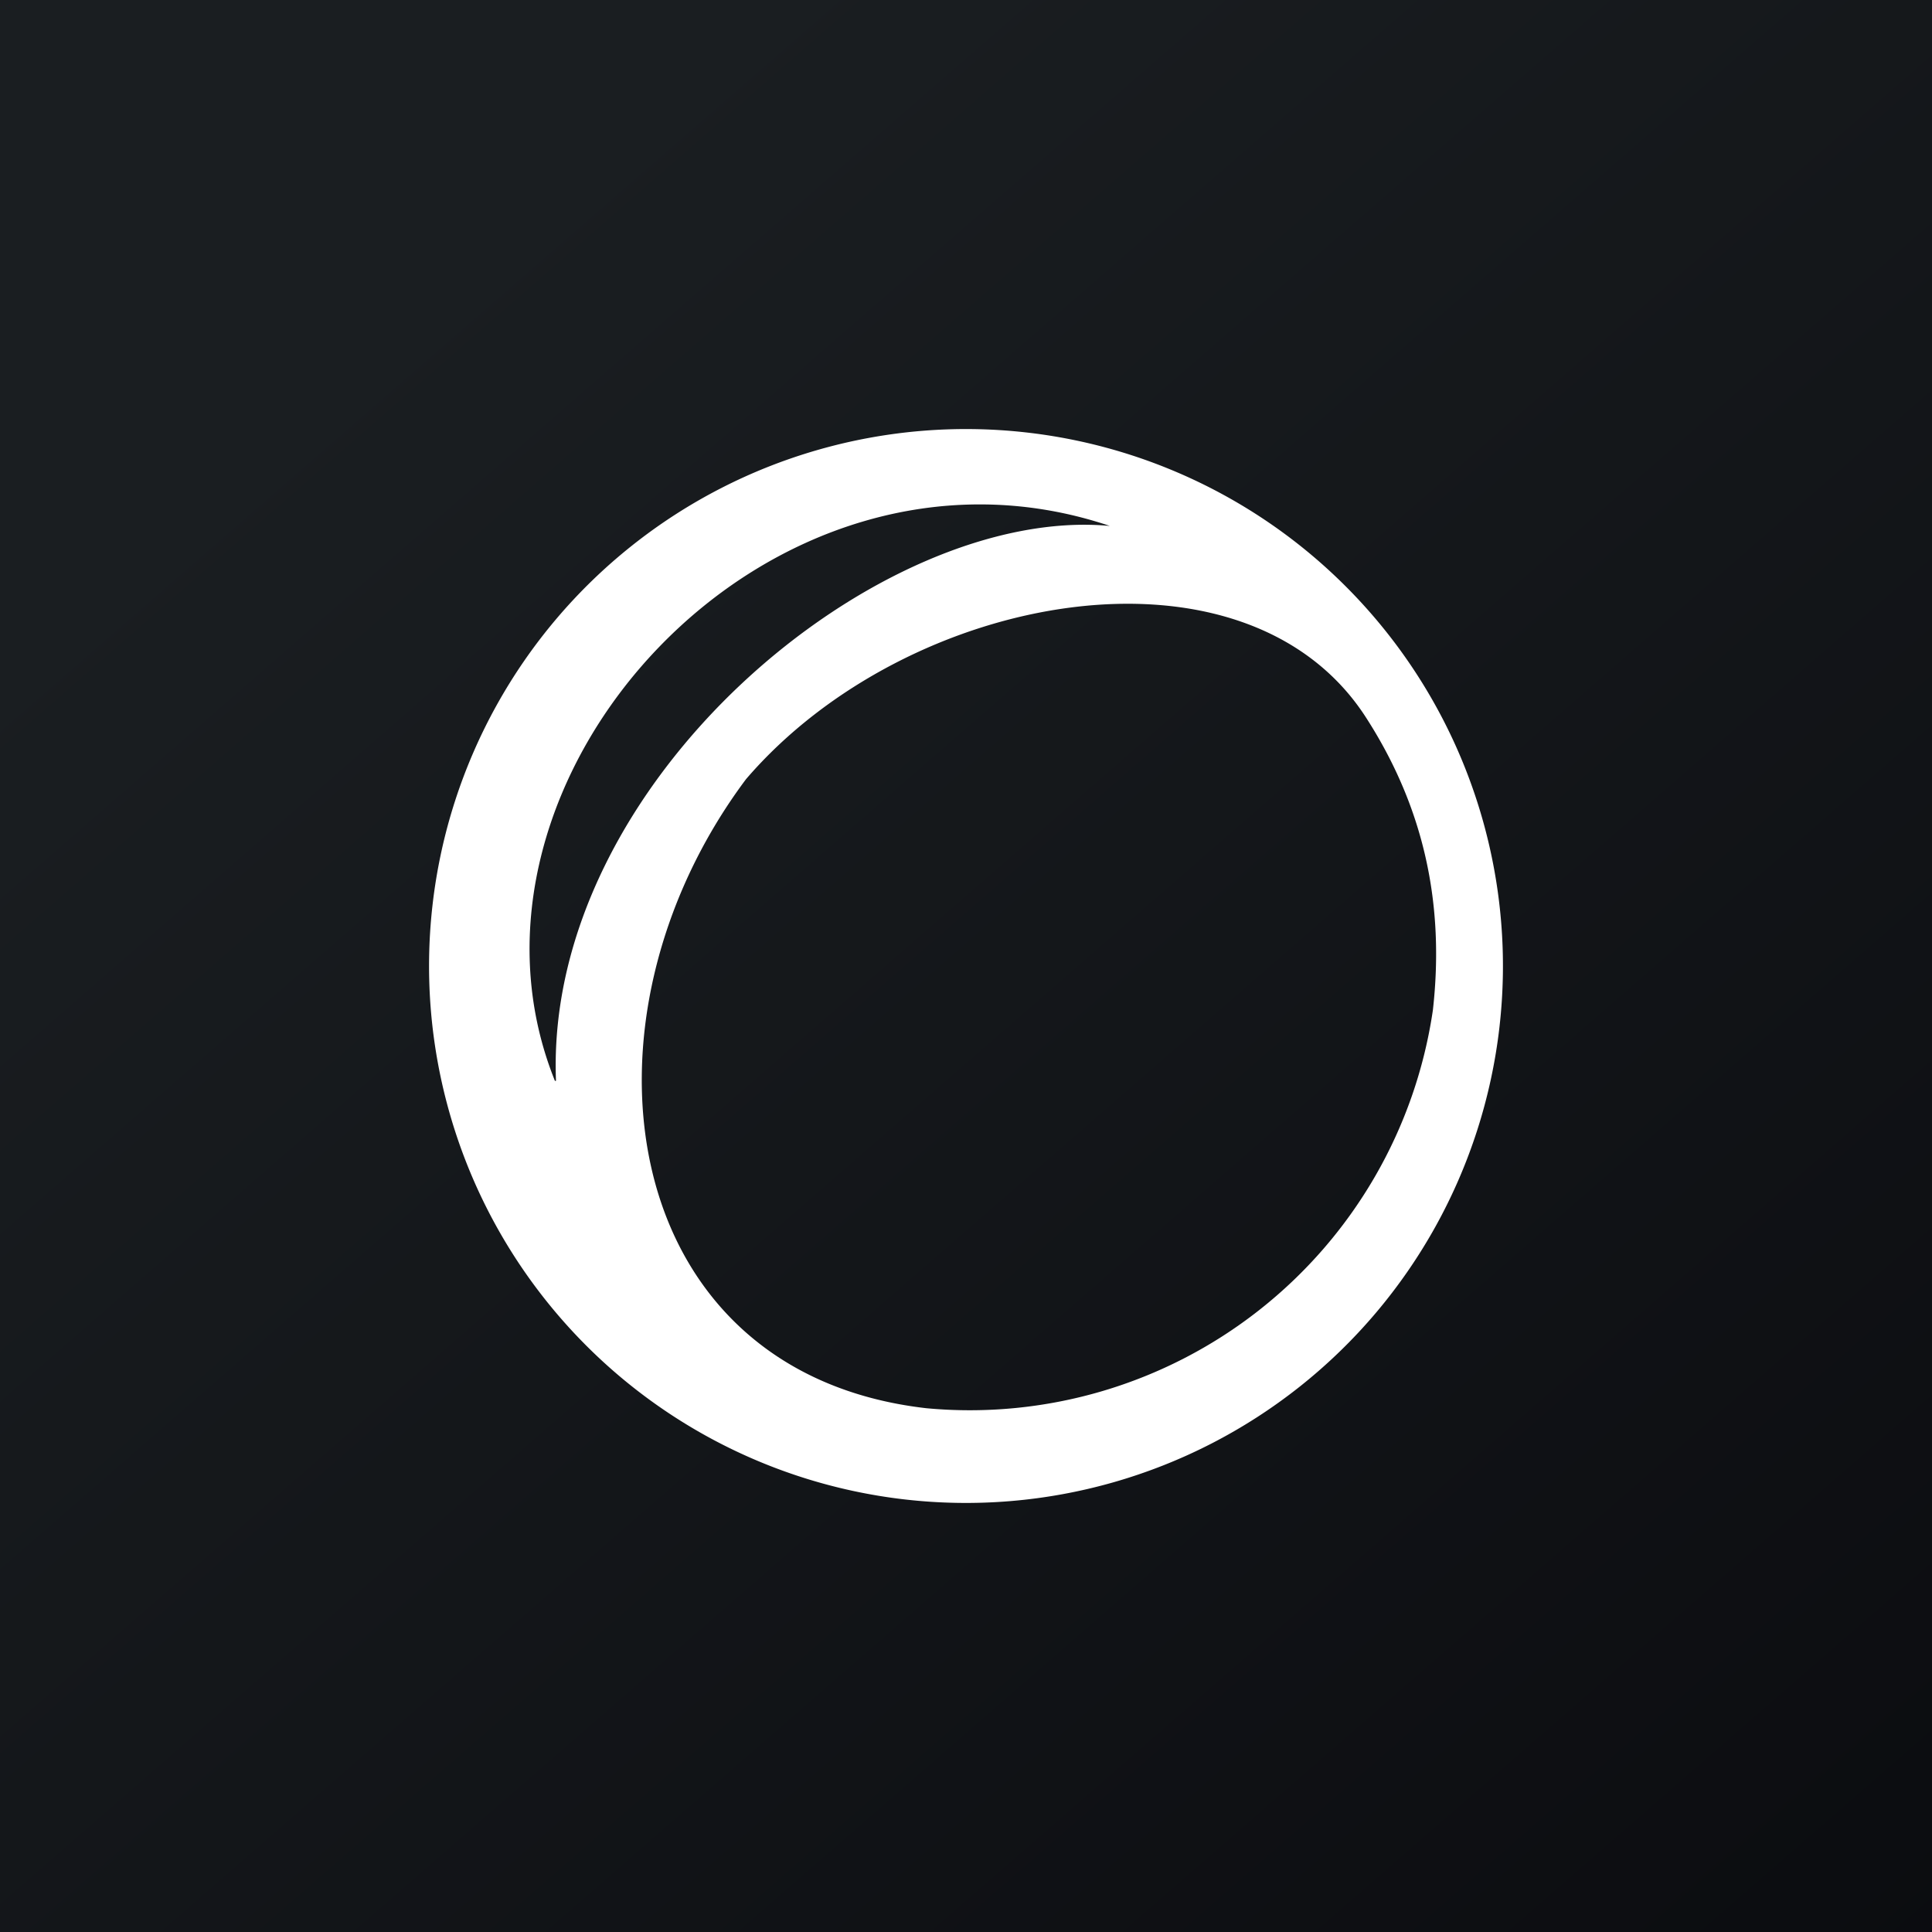
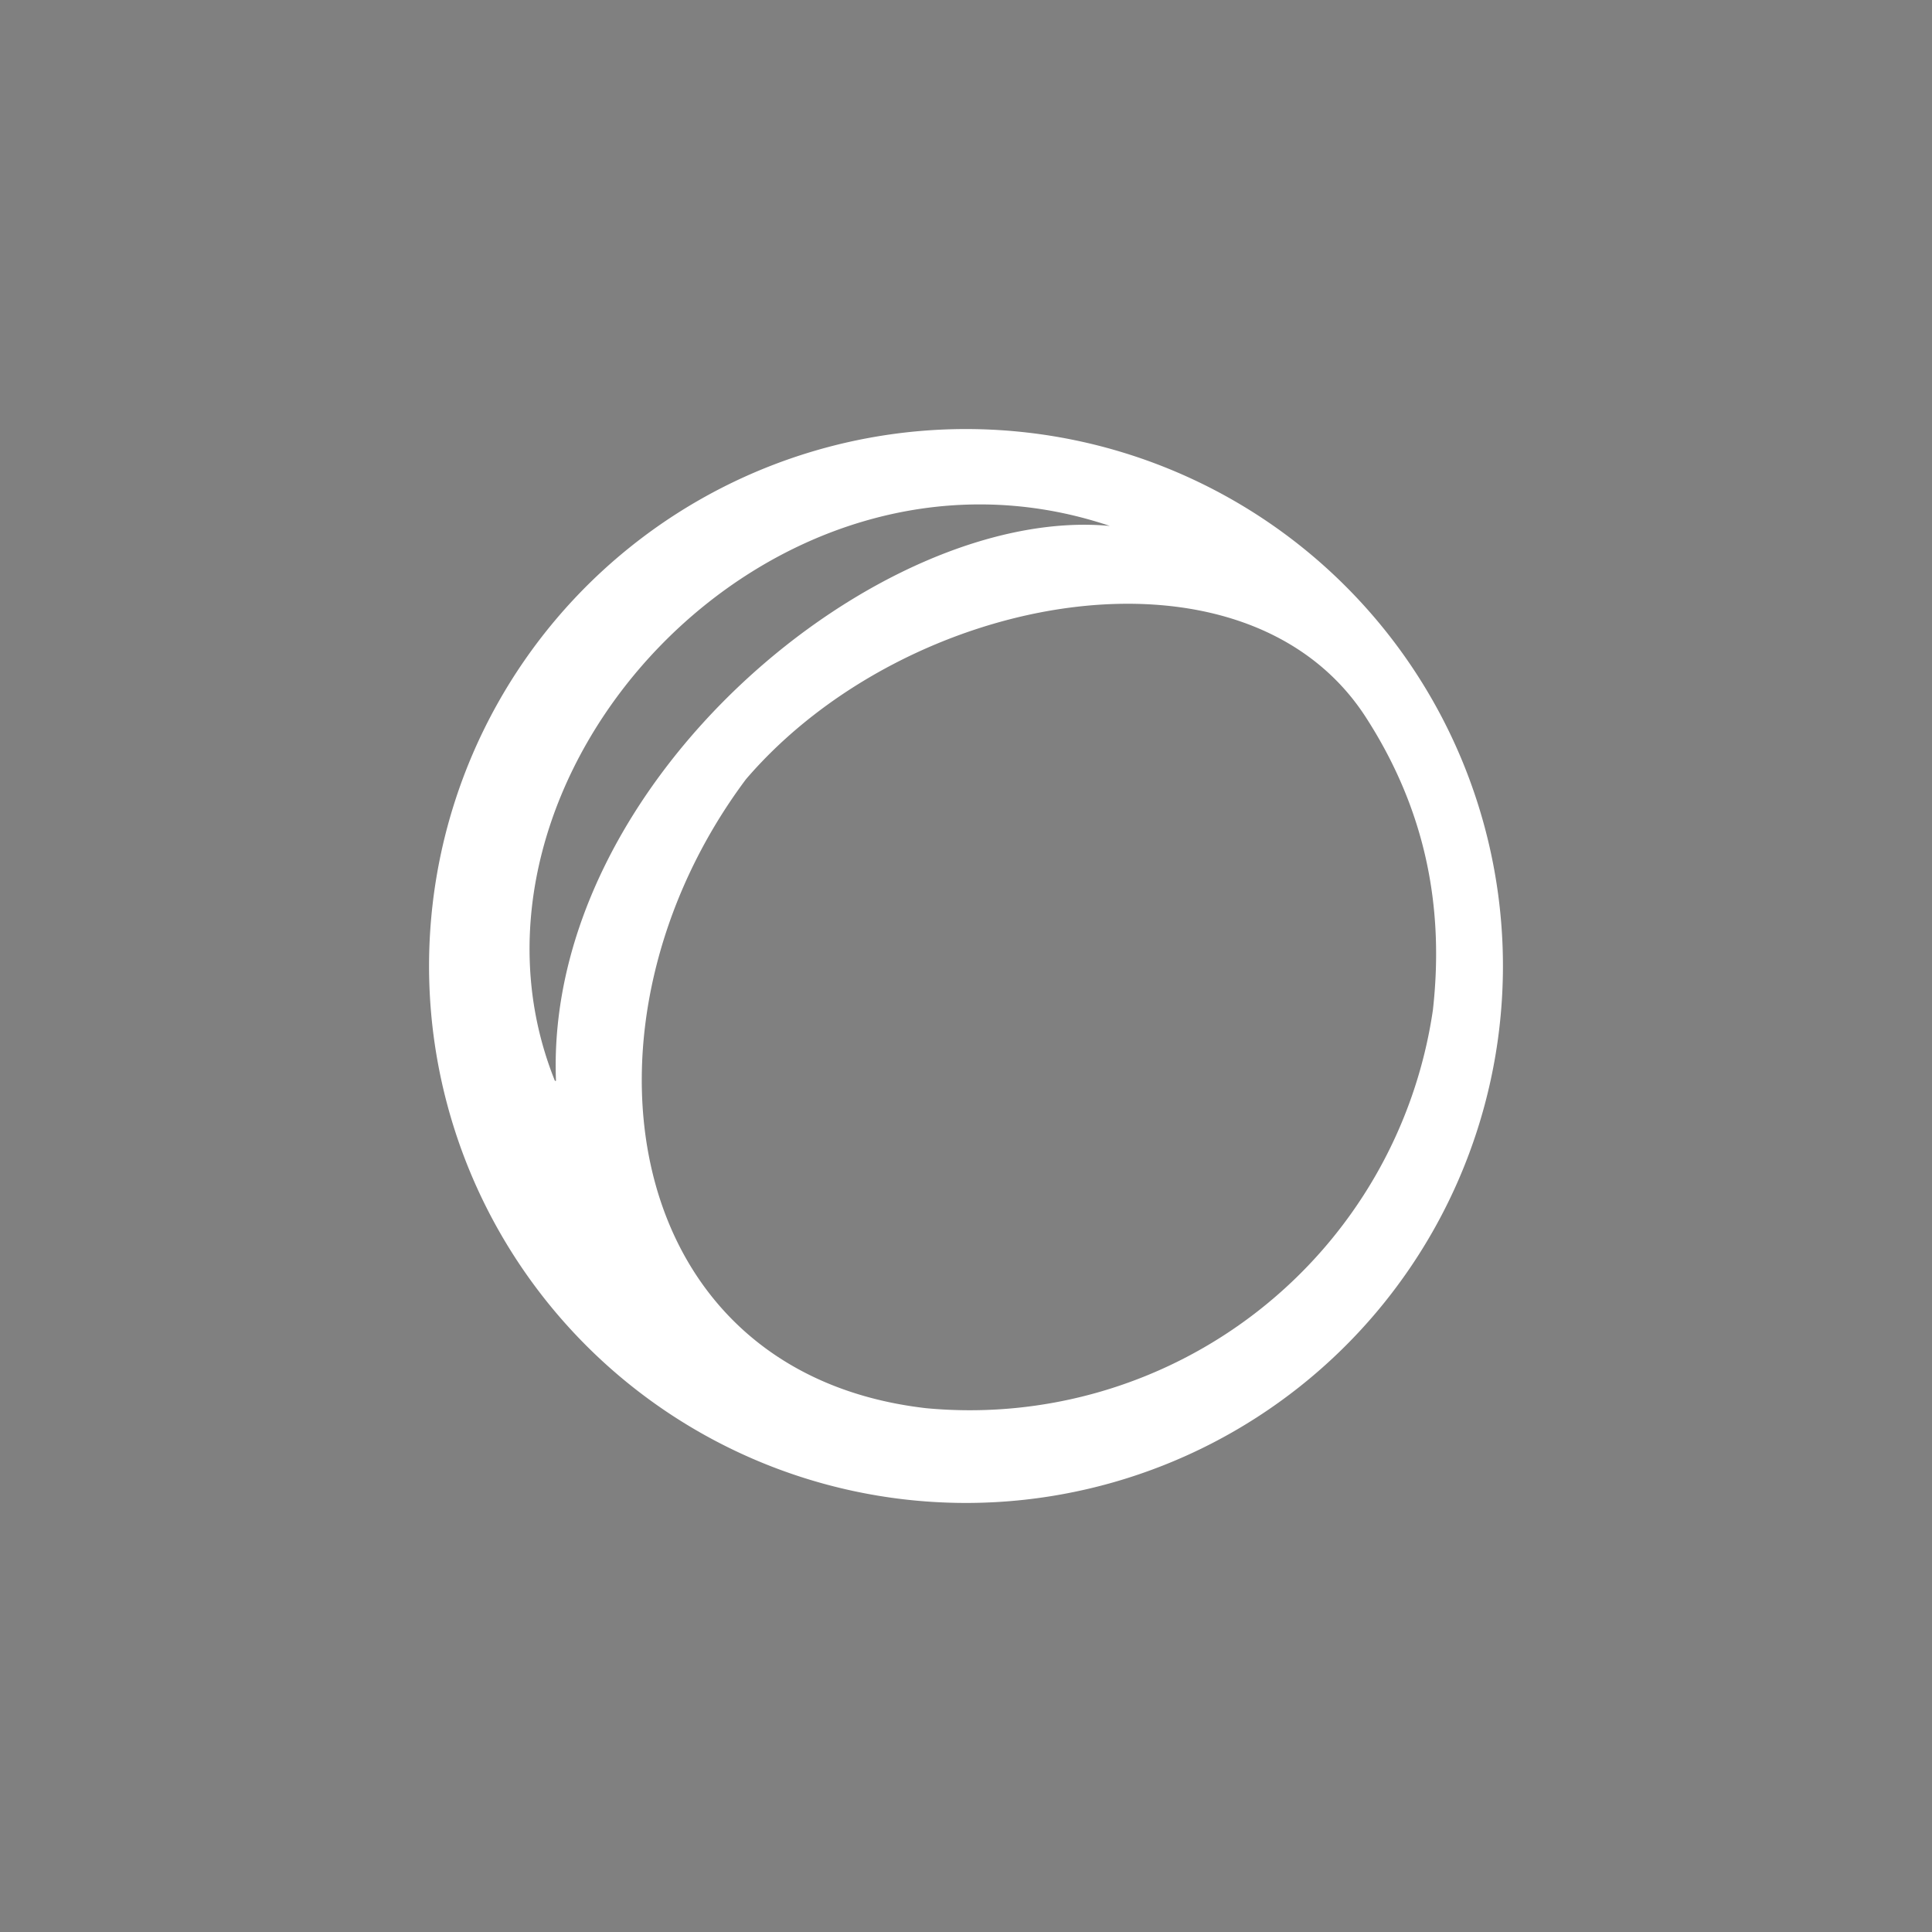
<svg xmlns="http://www.w3.org/2000/svg" width="18" height="18" viewBox="0 0 18 18">
  <rect x="0" y="0" width="18" height="18" fill="#808080" stroke="none" />
-   <path fill="url(#a3ekxciv2)" d="M0 0h18v18H0z" />
-   <path d="M9.57 4.03a5 5 0 1 0-1.14 9.94 5 5 0 0 0 1.14-9.94Zm-4.4 6.04C4.04 7.26 7.16 3.83 10.34 4.9 8.2 4.7 5.07 7.28 5.18 10.07Zm8.18-.66a4.36 4.36 0 0 1-4.72 3.71c-2.88-.33-3.37-3.6-1.68-5.86 1.51-1.76 4.66-2.32 5.78-.57.54.84.73 1.74.62 2.72Z" fill="#fff" />
+   <path d="M9.57 4.03a5 5 0 1 0-1.14 9.94 5 5 0 0 0 1.14-9.94m-4.4 6.04C4.04 7.26 7.16 3.83 10.34 4.9 8.2 4.7 5.07 7.28 5.18 10.07Zm8.18-.66a4.36 4.36 0 0 1-4.72 3.71c-2.88-.33-3.37-3.6-1.68-5.86 1.51-1.76 4.66-2.32 5.78-.57.54.84.73 1.74.62 2.72Z" fill="#fff" />
  <defs>
    <linearGradient id="a3ekxciv2" x1="3.35" y1="3.12" x2="21.9" y2="24.43" gradientUnits="userSpaceOnUse">
      <stop stop-color="#1A1E21" />
      <stop offset="1" stop-color="#06060A" />
    </linearGradient>
  </defs>
</svg>